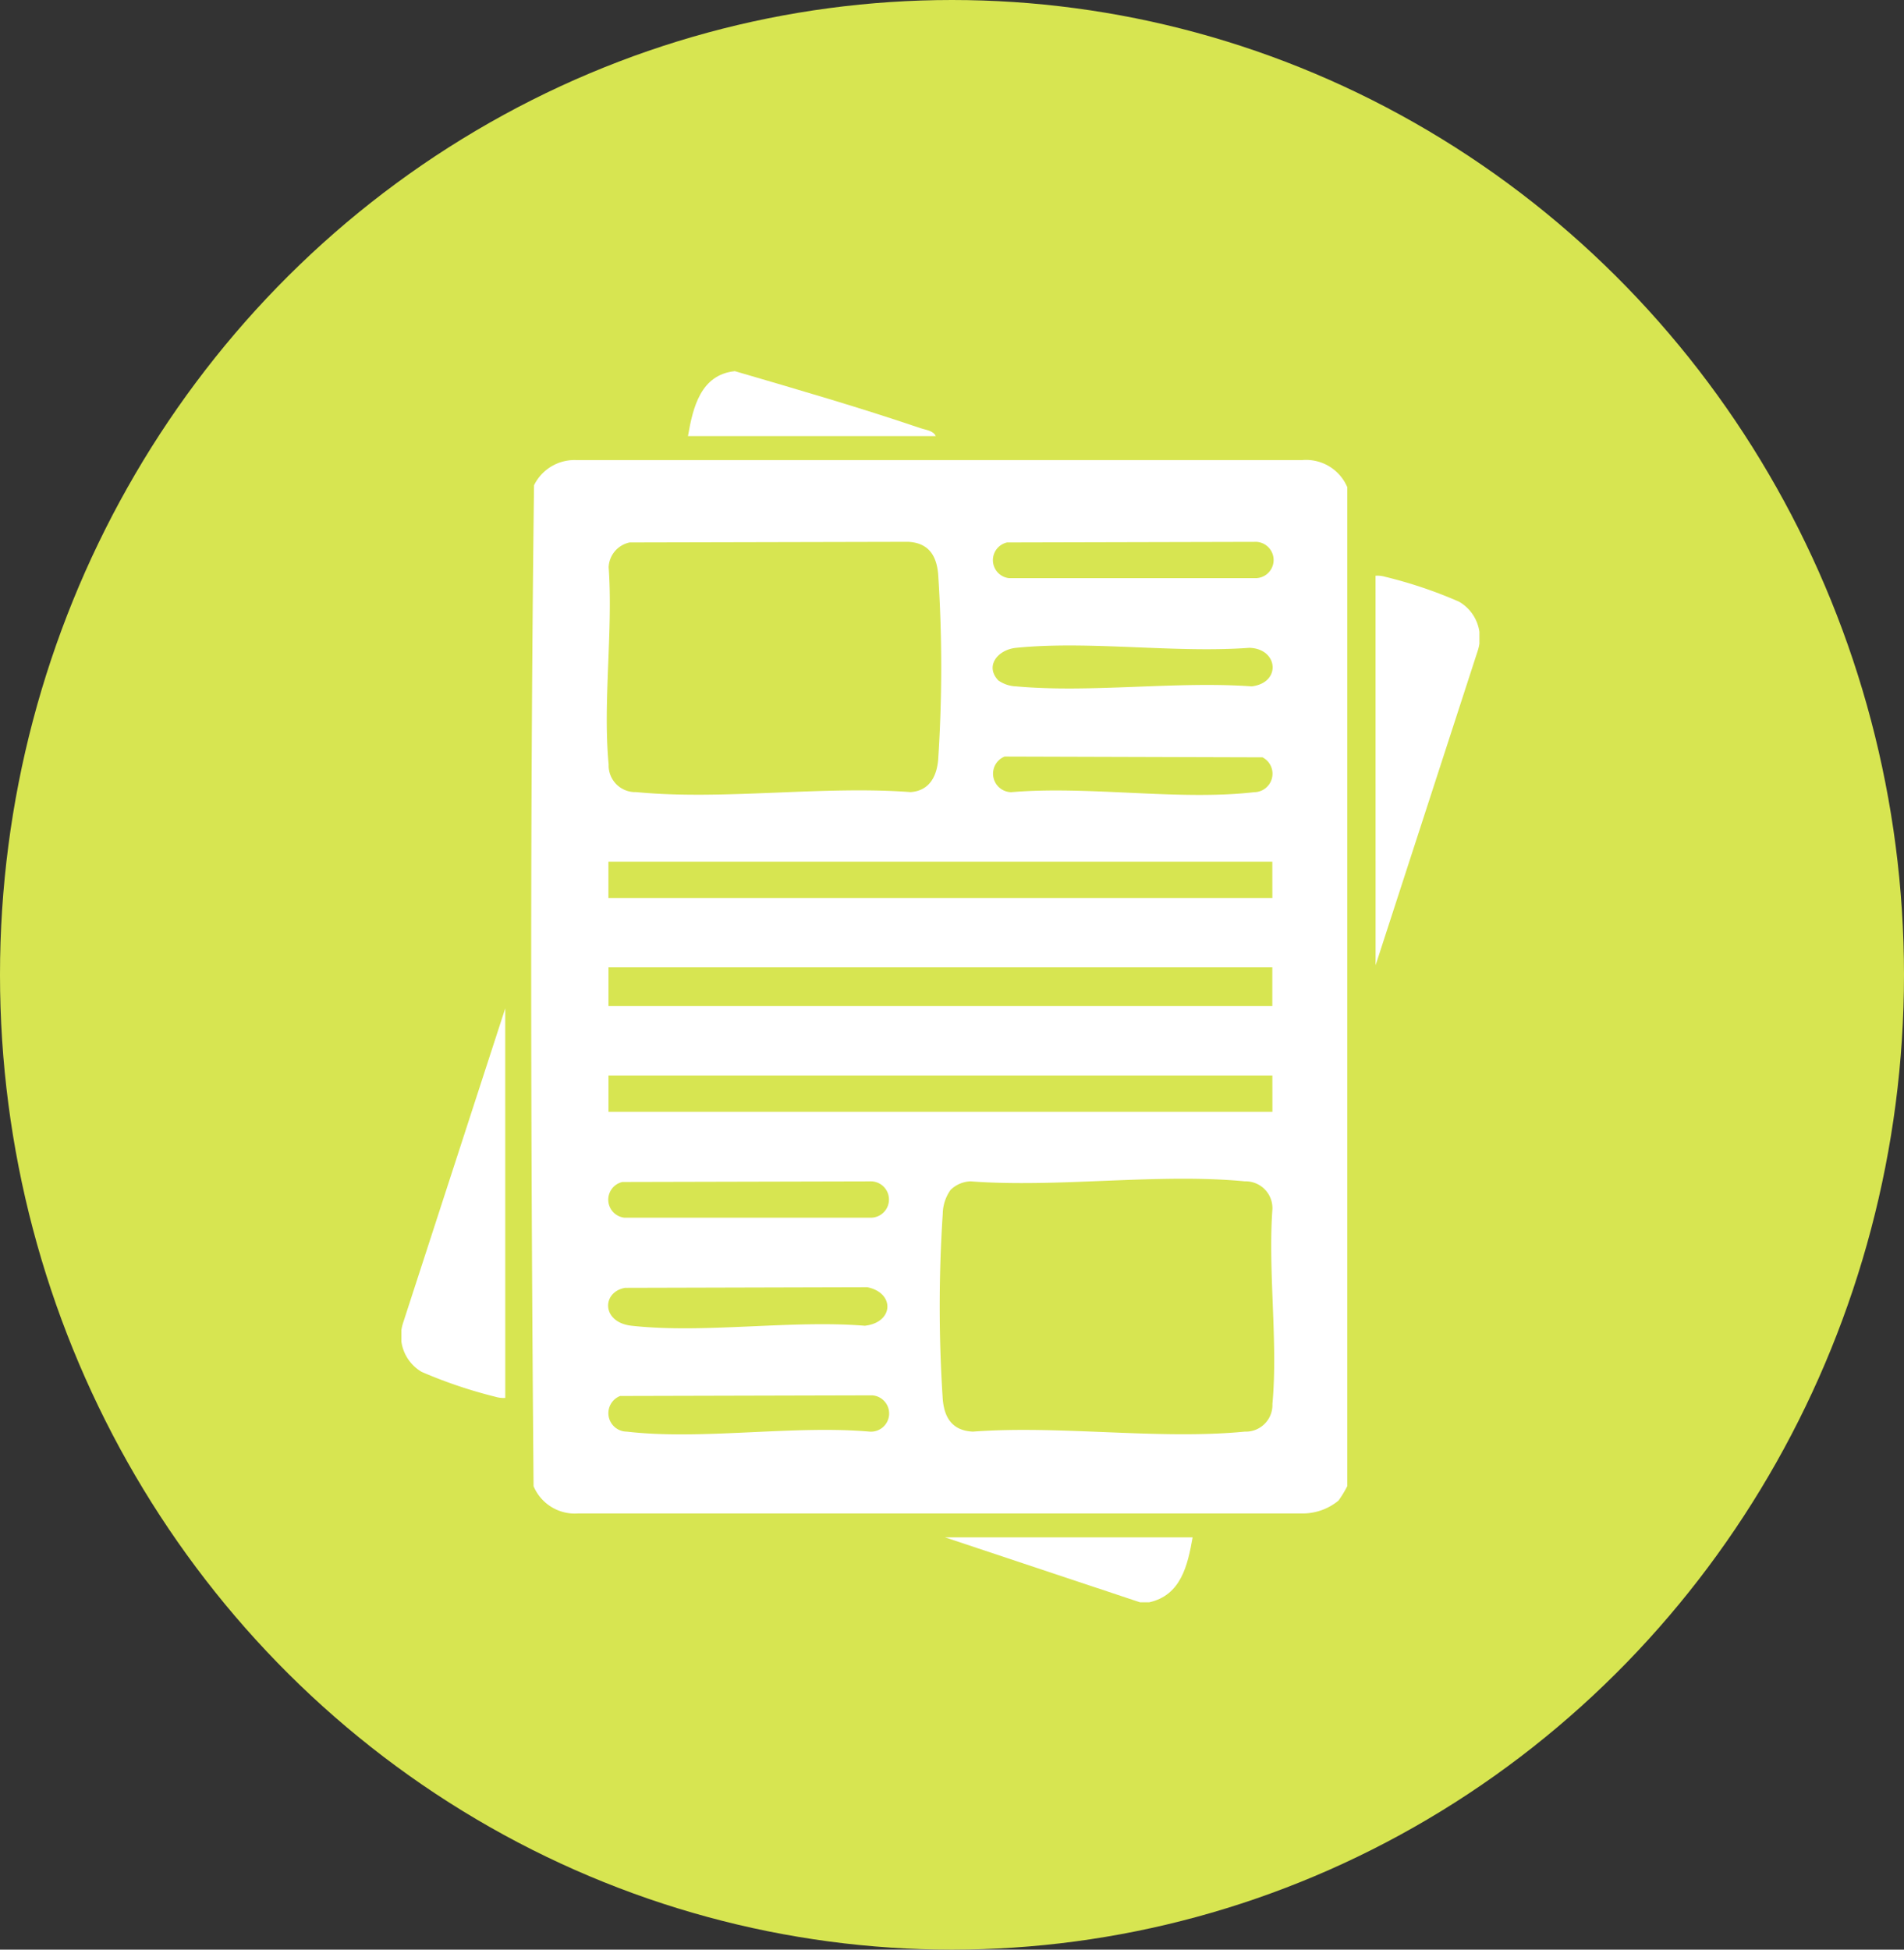
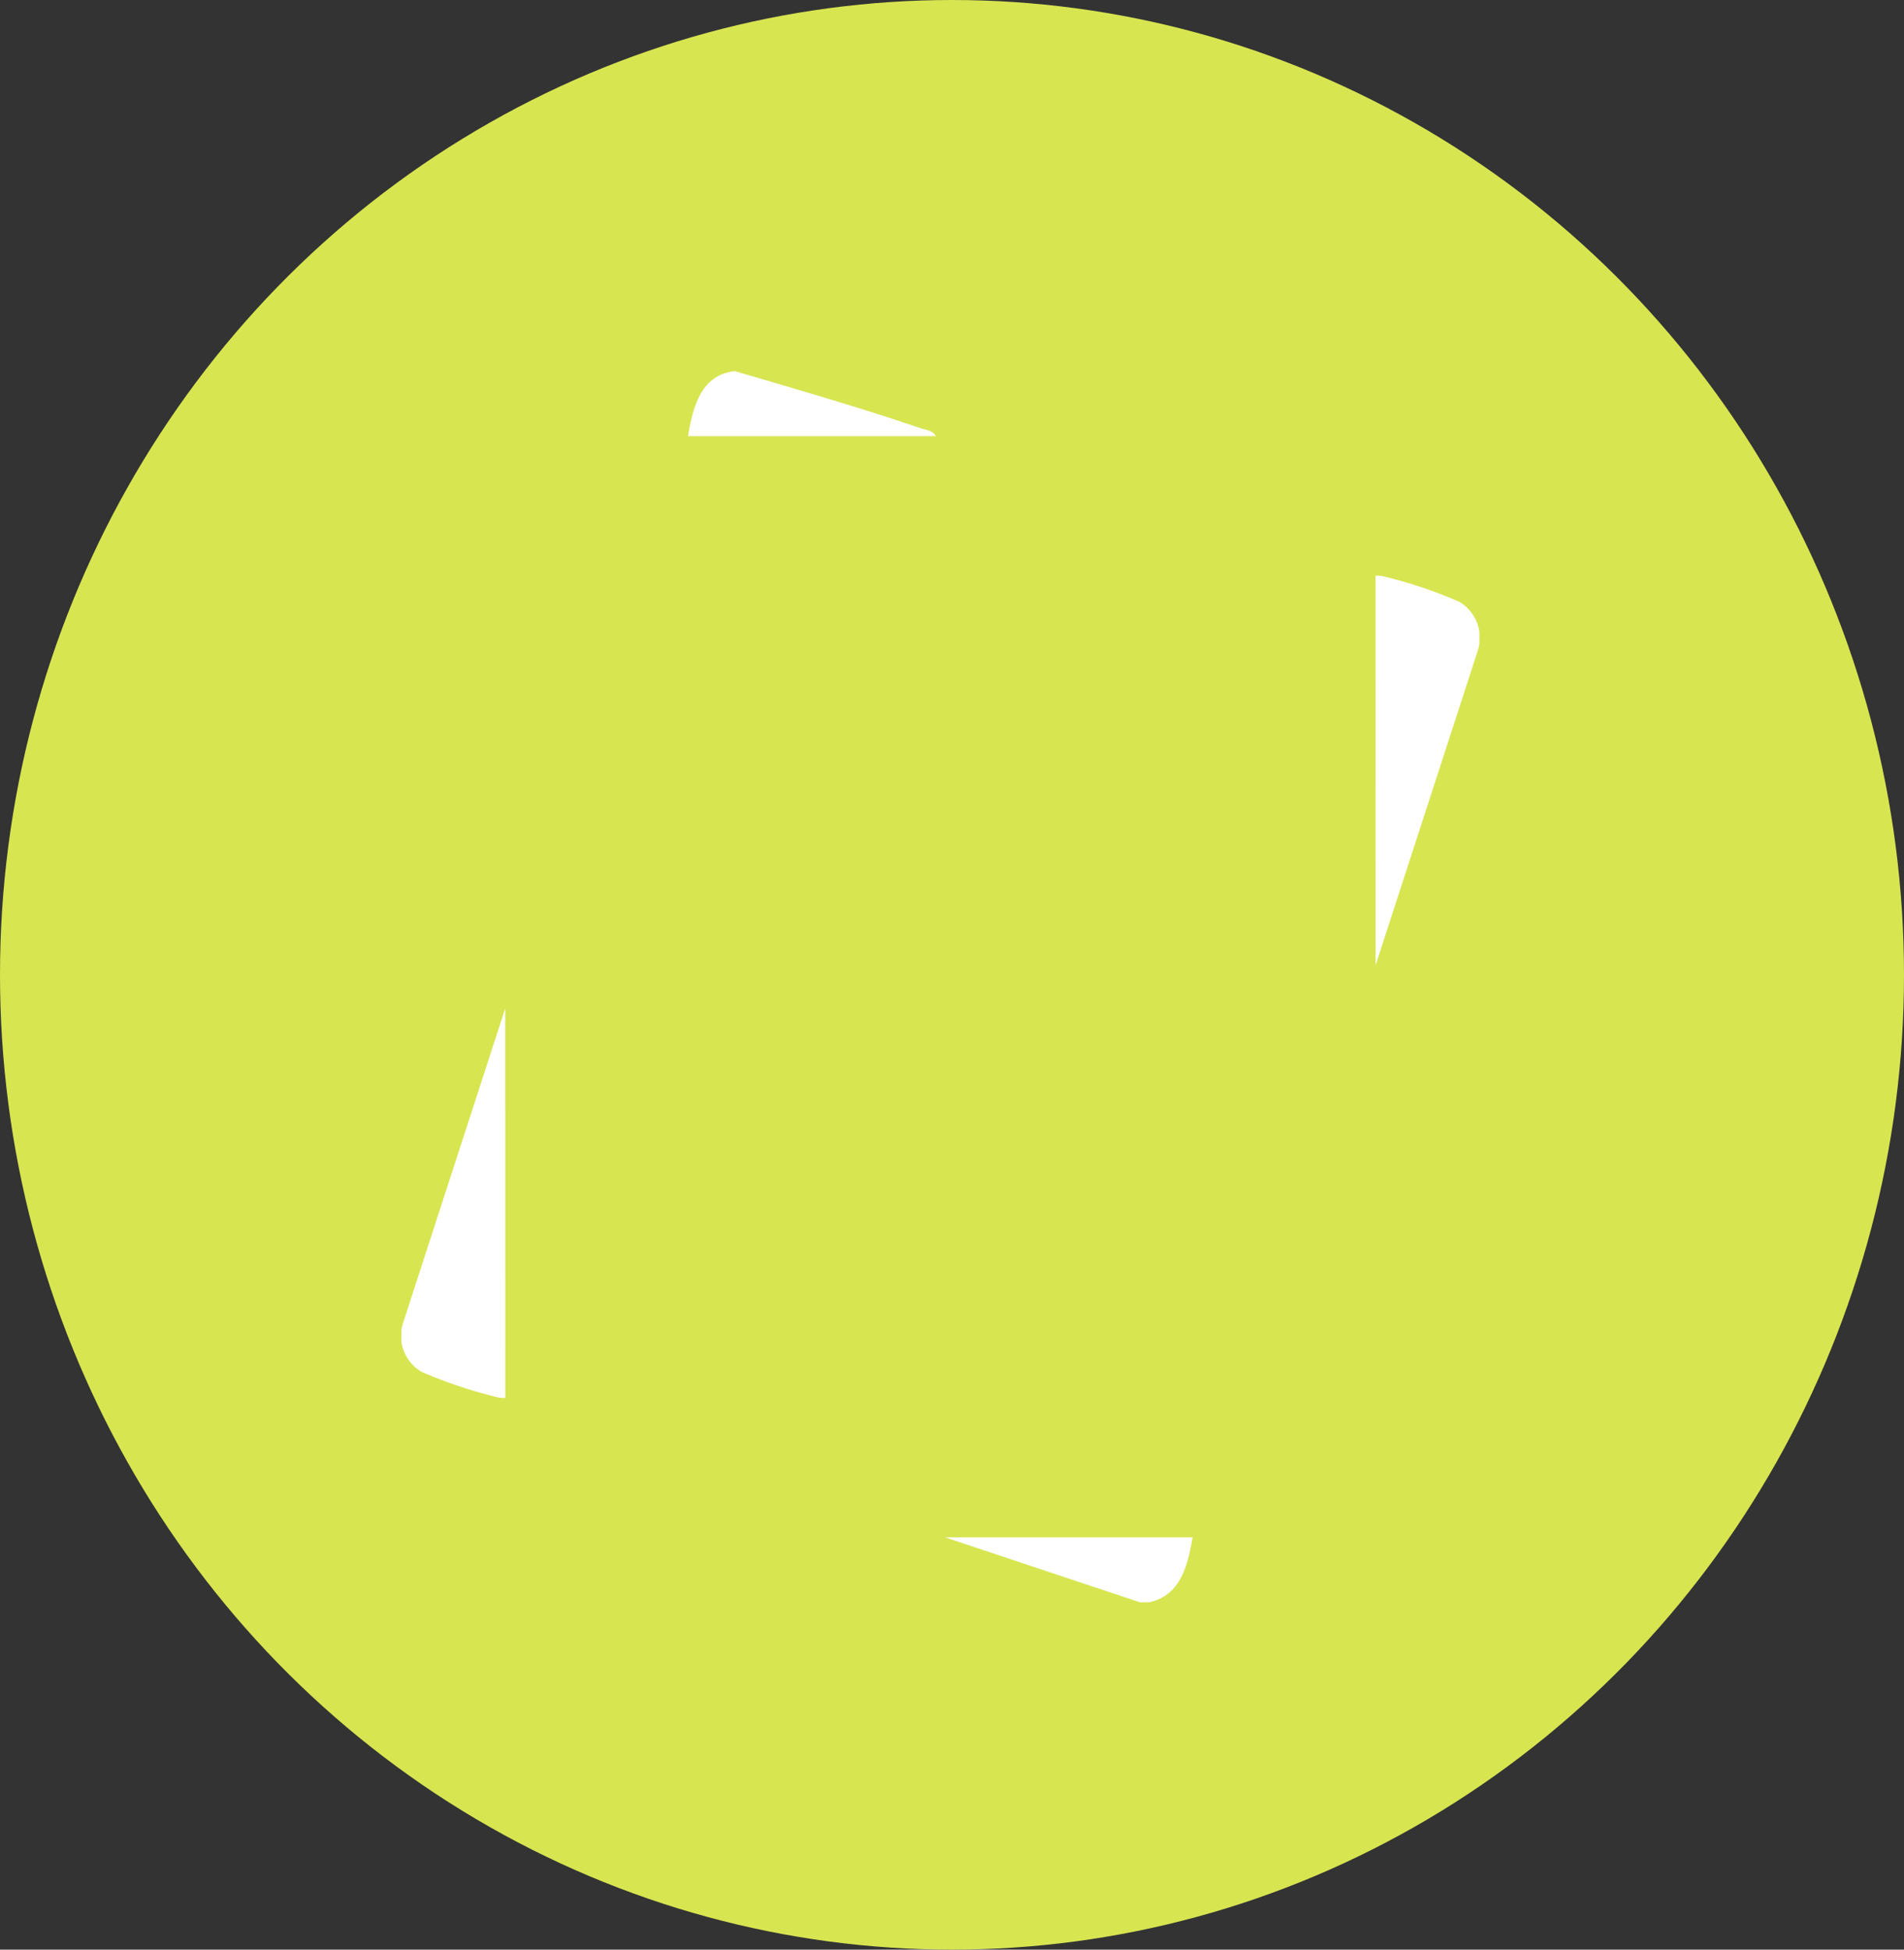
<svg xmlns="http://www.w3.org/2000/svg" width="42" height="43" viewBox="0 0 42 43">
  <rect x="0" y="0" width="42" height="43" fill="#333333" stroke="none" />
  <defs>
    <clipPath id="clip-path">
      <rect id="Retângulo_44" data-name="Retângulo 44" width="23.78" height="27.153" fill="none" />
    </clipPath>
  </defs>
  <g id="Grupo_120" data-name="Grupo 120" transform="translate(-317 -4213)">
    <ellipse id="Elipse_23" data-name="Elipse 23" cx="21" cy="21.5" rx="21" ry="21.5" transform="translate(317 4213)" fill="#d7e551" />
    <g id="Grupo_20" data-name="Grupo 20" transform="translate(325.854 4221.186)">
      <g id="Grupo_19" data-name="Grupo 19" transform="translate(0)" clip-path="url(#clip-path)">
        <path id="Caminho_17" data-name="Caminho 17" d="M173.622,364.479l-4.3-1.432h5.462c-.109.619-.257,1.275-.955,1.432Z" transform="translate(-157.33 -337.326)" fill="#fff" />
-         <path id="Caminho_18" data-name="Caminho 18" d="M58.228,50.617a1.236,1.236,0,0,1-.748.286H41.46a.987.987,0,0,1-.991-.6c-.061-7.347-.081-14.73.01-22.076a.994.994,0,0,1,.929-.556h16.02a.987.987,0,0,1,.991.6V50.3a2.39,2.39,0,0,1-.19.314M42.588,29.488a.582.582,0,0,0-.463.545c.1,1.4-.131,2.973,0,4.351a.587.587,0,0,0,.609.61c1.907.185,4.112-.146,6.051,0,.409-.028.577-.338.609-.717a31.122,31.122,0,0,0,0-4.087c-.035-.416-.215-.694-.663-.716Zm8.325,0a.4.4,0,0,0,.039.787H56.42a.4.4,0,0,0-.055-.8Zm-.182,3.05a.723.723,0,0,0,.38.124c1.65.15,3.526-.119,5.2,0,.658-.079.586-.834-.054-.85-1.647.121-3.525-.162-5.144,0-.41.041-.7.41-.383.728m.129,1.67a.408.408,0,0,0,.147.786c1.692-.146,3.705.191,5.359,0a.407.407,0,0,0,.183-.769Zm5.906,2.319H42.12v.8H56.766ZM42.121,39.713H56.765V38.86H42.121Zm14.645,1.532H42.121v.8H56.767ZM42.428,43.593a.4.4,0,0,0,.039.787h5.468a.4.4,0,0,0-.055-.8Zm7.246.166a.936.936,0,0,0-.179.537,31.1,31.1,0,0,0,0,4.087c.035.416.215.694.663.716,1.922-.144,4.106.184,6,0a.587.587,0,0,0,.609-.61c.126-1.363-.1-2.916,0-4.3a.591.591,0,0,0-.609-.61c-1.908-.185-4.112.146-6.051,0a.664.664,0,0,0-.43.18m-7.191,2.169c-.516.092-.522.762.146.836,1.6.177,3.512-.132,5.144,0,.642-.072.666-.727.054-.85Zm-.108,2.385a.407.407,0,0,0,.147.786c1.653.192,3.667-.147,5.359,0a.4.4,0,0,0,.055-.8Z" transform="translate(-37.553 -25.71)" fill="#fff" />
        <path id="Caminho_19" data-name="Caminho 19" d="M303.315,63.6a.61.61,0,0,1,.215.024,9.9,9.9,0,0,1,1.626.548.918.918,0,0,1,.416,1.074l-2.256,6.945Z" transform="translate(-281.826 -59.088)" fill="#fff" />
        <path id="Caminho_20" data-name="Caminho 20" d="M2.291,206.96a.61.61,0,0,1-.215-.024,10.416,10.416,0,0,1-1.626-.548.918.918,0,0,1-.416-1.074l2.256-6.945Z" transform="translate(0.001 -184.315)" fill="#fff" />
        <path id="Caminho_21" data-name="Caminho 21" d="M94.7,1.432H89.234C89.342.8,89.515.078,90.268,0c1.369.4,2.748.8,4.1,1.259.109.037.282.053.331.173" transform="translate(-82.912)" fill="#fff" />
      </g>
    </g>
  </g>
</svg>